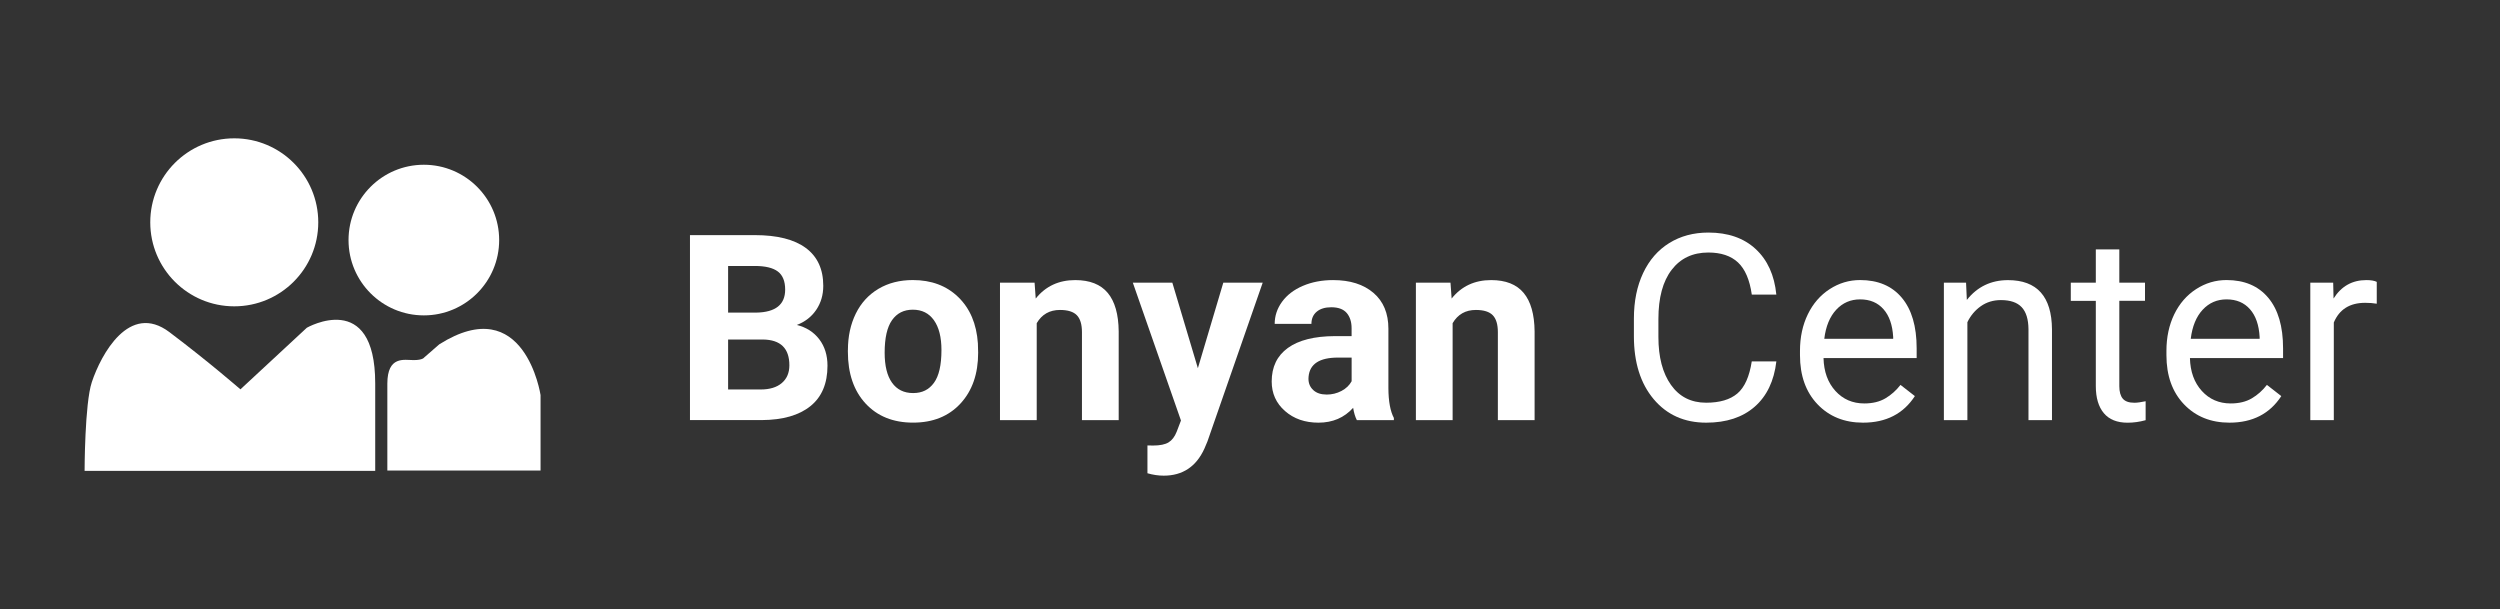
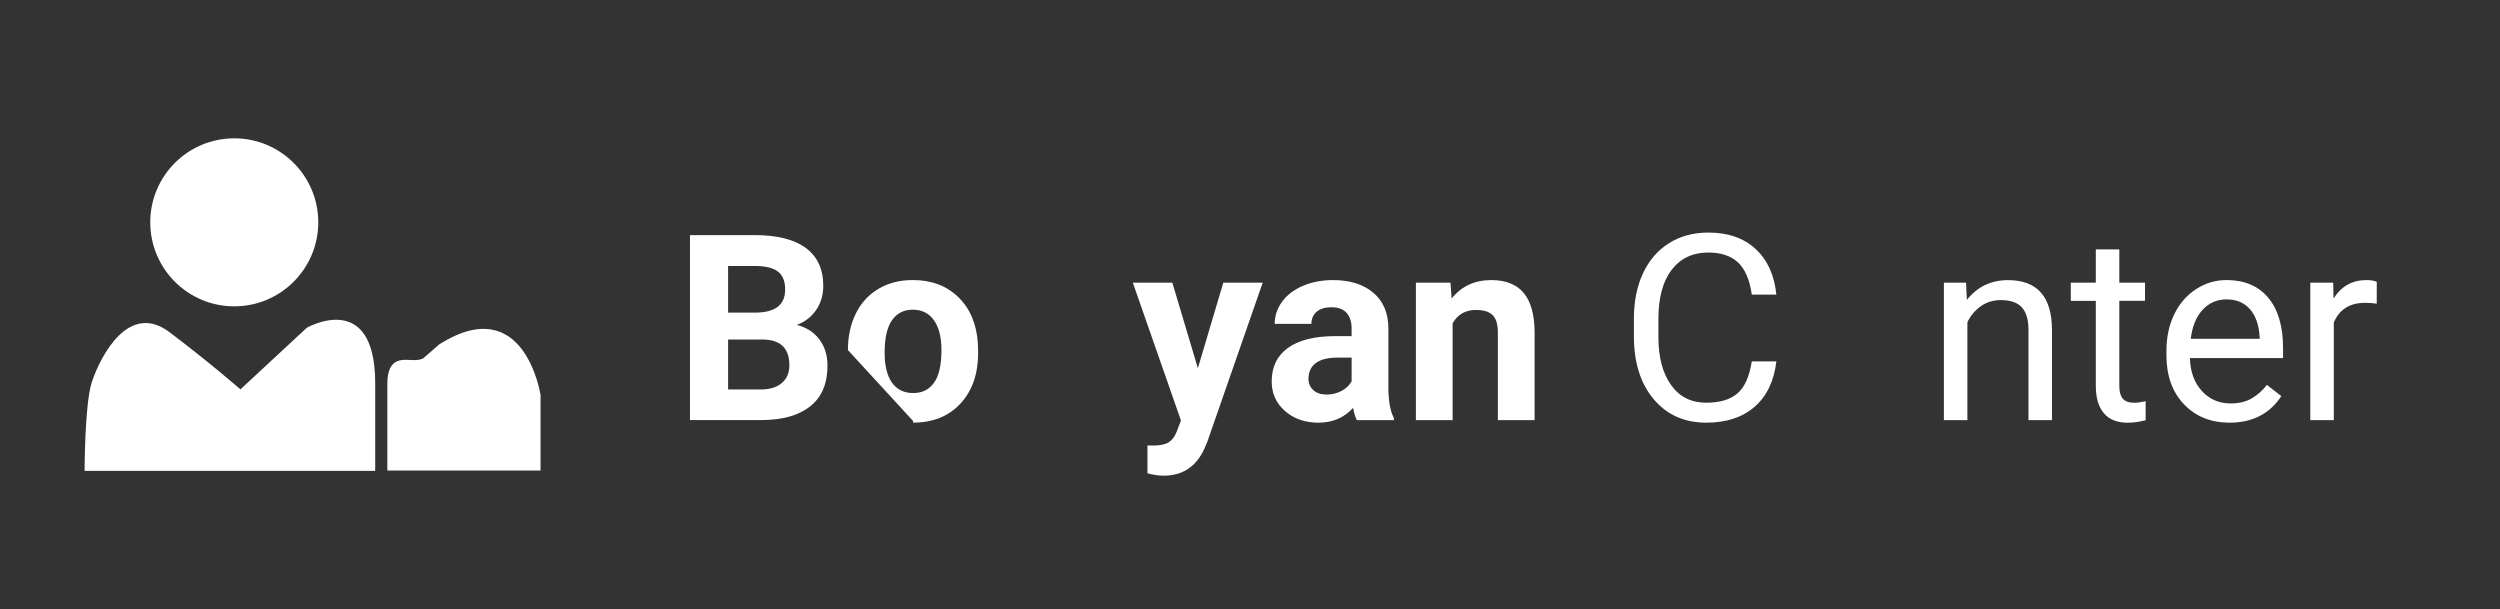
<svg xmlns="http://www.w3.org/2000/svg" id="Layer_1" data-name="Layer 1" viewBox="0 0 676.48 164.88">
  <rect x="0" y="0" width="676.48" height="164.88" fill="#333333" stroke="none" />
  <defs>
    <style>
      .cls-1 {
        fill: #fff;
      }

      .cls-2 {
        isolation: isolate;
      }
    </style>
  </defs>
  <g>
    <circle class="cls-1" cx="63.39" cy="60.16" r="22.73" />
-     <circle class="cls-1" cx="114.69" cy="64.96" r="20.38" />
    <path class="cls-1" d="M65.06,105.35l17.97-16.67s18.5-10.55,18.5,15.07,0,23.66,0,23.66H22.89s.02-18.21,1.96-24.02c2.49-7.47,10.14-21.7,20.99-13.52s19.21,15.48,19.21,15.48h.01Z" />
    <path class="cls-1" d="M104.82,127.32h41.45v-20.42s-4.27-28.32-27.4-13.73l-4.09,3.56s-.36.71-2.85.71-7.12-1.25-7.12,6.4v23.48h.01Z" />
  </g>
  <g class="cls-2">
    <path class="cls-1" d="M186.7,113.68v-50.06h17.54c6.07,0,10.68,1.16,13.82,3.49,3.14,2.33,4.71,5.74,4.71,10.23,0,2.45-.63,4.61-1.89,6.48-1.26,1.87-3.01,3.24-5.26,4.11,2.57.64,4.59,1.94,6.07,3.88,1.48,1.95,2.22,4.33,2.22,7.15,0,4.81-1.54,8.46-4.61,10.93-3.07,2.48-7.45,3.74-13.14,3.78h-19.46ZM197.02,84.59h7.63c5.2-.09,7.81-2.17,7.81-6.22,0-2.27-.66-3.9-1.98-4.9-1.32-1-3.4-1.5-6.24-1.5h-7.22v12.62ZM197.02,91.88v13.51h8.84c2.43,0,4.33-.58,5.69-1.74,1.36-1.16,2.05-2.76,2.05-4.8,0-4.58-2.37-6.91-7.12-6.98h-9.46Z" />
-     <path class="cls-1" d="M229.44,94.73c0-3.69.71-6.98,2.13-9.87,1.42-2.89,3.47-5.12,6.14-6.71,2.67-1.58,5.77-2.37,9.3-2.37,5.02,0,9.12,1.54,12.29,4.61s4.95,7.24,5.31,12.52l.07,2.54c0,5.71-1.59,10.29-4.78,13.74-3.19,3.45-7.46,5.17-12.83,5.17s-9.65-1.72-12.84-5.16-4.8-8.12-4.8-14.03v-.45ZM239.38,95.44c0,3.54.66,6.24,1.99,8.11,1.33,1.87,3.23,2.81,5.71,2.81s4.29-.92,5.64-2.77c1.35-1.85,2.03-4.8,2.03-8.87,0-3.47-.68-6.15-2.03-8.06-1.35-1.91-3.26-2.86-5.71-2.86s-4.31.95-5.64,2.84-1.99,4.83-1.99,8.8Z" />
-     <path class="cls-1" d="M279.95,76.48l.31,4.3c2.66-3.32,6.22-4.99,10.69-4.99,3.94,0,6.88,1.16,8.8,3.47,1.93,2.32,2.91,5.78,2.96,10.38v24.04h-9.94v-23.79c0-2.11-.46-3.64-1.38-4.59-.92-.95-2.44-1.43-4.57-1.43-2.8,0-4.89,1.19-6.29,3.58v26.24h-9.94v-37.2h9.35Z" />
+     <path class="cls-1" d="M229.44,94.73c0-3.69.71-6.98,2.13-9.87,1.42-2.89,3.47-5.12,6.14-6.71,2.67-1.58,5.77-2.37,9.3-2.37,5.02,0,9.12,1.54,12.29,4.61s4.95,7.24,5.31,12.52l.07,2.54c0,5.71-1.59,10.29-4.78,13.74-3.19,3.45-7.46,5.17-12.83,5.17v-.45ZM239.38,95.44c0,3.54.66,6.24,1.99,8.11,1.33,1.87,3.23,2.81,5.71,2.81s4.29-.92,5.64-2.77c1.35-1.85,2.03-4.8,2.03-8.87,0-3.47-.68-6.15-2.03-8.06-1.35-1.91-3.26-2.86-5.71-2.86s-4.31.95-5.64,2.84-1.99,4.83-1.99,8.8Z" />
    <path class="cls-1" d="M324.14,99.62l6.88-23.14h10.66l-14.96,42.98-.83,1.96c-2.22,4.86-5.89,7.29-11,7.29-1.44,0-2.91-.22-4.4-.65v-7.53l1.51.03c1.88,0,3.28-.29,4.21-.86.93-.57,1.66-1.53,2.18-2.85l1.17-3.06-13.03-37.31h10.69l6.91,23.14Z" />
    <path class="cls-1" d="M367.15,113.68c-.46-.89-.79-2.01-1-3.33-2.41,2.68-5.54,4.02-9.39,4.02-3.64,0-6.67-1.05-9.06-3.16-2.4-2.11-3.59-4.77-3.59-7.98,0-3.94,1.46-6.97,4.38-9.08,2.92-2.11,7.15-3.17,12.67-3.2h4.57v-2.13c0-1.72-.44-3.09-1.32-4.13-.88-1.03-2.28-1.55-4.18-1.55-1.67,0-2.99.4-3.94,1.2s-1.43,1.9-1.43,3.3h-9.94c0-2.15.66-4.15,1.99-5.98,1.33-1.83,3.21-3.27,5.64-4.31s5.16-1.56,8.18-1.56c4.58,0,8.22,1.15,10.92,3.46,2.69,2.3,4.04,5.54,4.04,9.71v16.13c.02,3.53.52,6.2,1.48,8.01v.58h-10.04ZM358.93,106.77c1.47,0,2.82-.33,4.06-.98,1.24-.65,2.15-1.53,2.75-2.63v-6.4h-3.71c-4.97,0-7.62,1.72-7.94,5.16l-.03.58c0,1.24.44,2.26,1.31,3.06.87.8,2.06,1.2,3.58,1.2Z" />
    <path class="cls-1" d="M392.49,76.48l.31,4.3c2.66-3.32,6.22-4.99,10.69-4.99,3.94,0,6.88,1.16,8.8,3.47s2.91,5.78,2.96,10.38v24.04h-9.94v-23.79c0-2.11-.46-3.64-1.38-4.59-.92-.95-2.44-1.43-4.57-1.43-2.8,0-4.89,1.19-6.29,3.58v26.24h-9.94v-37.2h9.35Z" />
  </g>
  <g class="cls-2">
    <path class="cls-1" d="M480.67,97.79c-.62,5.29-2.57,9.38-5.86,12.26-3.29,2.88-7.66,4.32-13.12,4.32-5.91,0-10.65-2.12-14.22-6.36-3.56-4.24-5.35-9.91-5.35-17.02v-4.81c0-4.65.83-8.75,2.49-12.28,1.66-3.53,4.02-6.24,7.07-8.13,3.05-1.89,6.58-2.84,10.59-2.84,5.32,0,9.58,1.48,12.79,4.45,3.21,2.97,5.08,7.08,5.6,12.33h-6.64c-.57-4-1.82-6.9-3.73-8.69-1.91-1.79-4.59-2.69-8.03-2.69-4.22,0-7.53,1.56-9.92,4.68-2.4,3.12-3.59,7.56-3.59,13.32v4.85c0,5.44,1.13,9.76,3.4,12.97s5.44,4.82,9.52,4.82c3.67,0,6.48-.83,8.44-2.49s3.26-4.56,3.9-8.68h6.64Z" />
-     <path class="cls-1" d="M504.12,114.37c-5.04,0-9.15-1.66-12.31-4.97-3.16-3.31-4.75-7.74-4.75-13.29v-1.17c0-3.69.71-6.99,2.12-9.89,1.41-2.9,3.38-5.17,5.91-6.81,2.53-1.64,5.28-2.46,8.24-2.46,4.84,0,8.6,1.59,11.28,4.78,2.68,3.19,4.02,7.75,4.02,13.68v2.65h-25.2c.09,3.67,1.16,6.63,3.21,8.89,2.05,2.26,4.66,3.39,7.82,3.39,2.25,0,4.15-.46,5.71-1.38,1.56-.92,2.92-2.13,4.09-3.64l3.89,3.03c-3.12,4.79-7.79,7.19-14.03,7.19ZM503.33,81.01c-2.57,0-4.72.93-6.46,2.8-1.74,1.87-2.82,4.49-3.23,7.86h18.64v-.48c-.18-3.23-1.05-5.74-2.61-7.51-1.56-1.78-3.67-2.67-6.33-2.67Z" />
    <path class="cls-1" d="M532,76.48l.21,4.68c2.84-3.58,6.56-5.36,11.14-5.36,7.86,0,11.83,4.44,11.9,13.31v24.58h-6.36v-24.62c-.02-2.68-.64-4.67-1.84-5.95-1.2-1.28-3.08-1.92-5.62-1.92-2.06,0-3.87.55-5.43,1.65-1.56,1.1-2.77,2.54-3.64,4.33v26.51h-6.36v-37.2h6.02Z" />
    <path class="cls-1" d="M573.47,67.47v9.01h6.95v4.92h-6.95v23.1c0,1.49.31,2.61.93,3.36.62.75,1.67,1.12,3.16,1.12.73,0,1.74-.14,3.03-.41v5.13c-1.67.46-3.3.68-4.88.68-2.84,0-4.99-.86-6.43-2.58-1.44-1.72-2.17-4.16-2.17-7.32v-23.07h-6.77v-4.92h6.77v-9.01h6.36Z" />
    <path class="cls-1" d="M603.28,114.37c-5.04,0-9.15-1.66-12.31-4.97-3.16-3.31-4.75-7.74-4.75-13.29v-1.17c0-3.69.71-6.99,2.11-9.89,1.41-2.9,3.38-5.17,5.91-6.81,2.53-1.64,5.28-2.46,8.24-2.46,4.84,0,8.6,1.59,11.28,4.78s4.02,7.75,4.02,13.68v2.65h-25.2c.09,3.67,1.16,6.63,3.21,8.89,2.05,2.26,4.66,3.39,7.82,3.39,2.25,0,4.15-.46,5.71-1.38,1.56-.92,2.92-2.13,4.09-3.64l3.89,3.03c-3.12,4.79-7.79,7.19-14.03,7.19ZM602.49,81.01c-2.57,0-4.72.93-6.46,2.8-1.74,1.87-2.82,4.49-3.23,7.86h18.64v-.48c-.18-3.23-1.05-5.74-2.61-7.51-1.56-1.78-3.67-2.67-6.33-2.67Z" />
    <path class="cls-1" d="M643.13,82.18c-.96-.16-2.01-.24-3.13-.24-4.17,0-7,1.78-8.49,5.33v26.41h-6.36v-37.2h6.19l.1,4.3c2.09-3.32,5.04-4.99,8.87-4.99,1.24,0,2.18.16,2.82.48v5.91Z" />
  </g>
</svg>